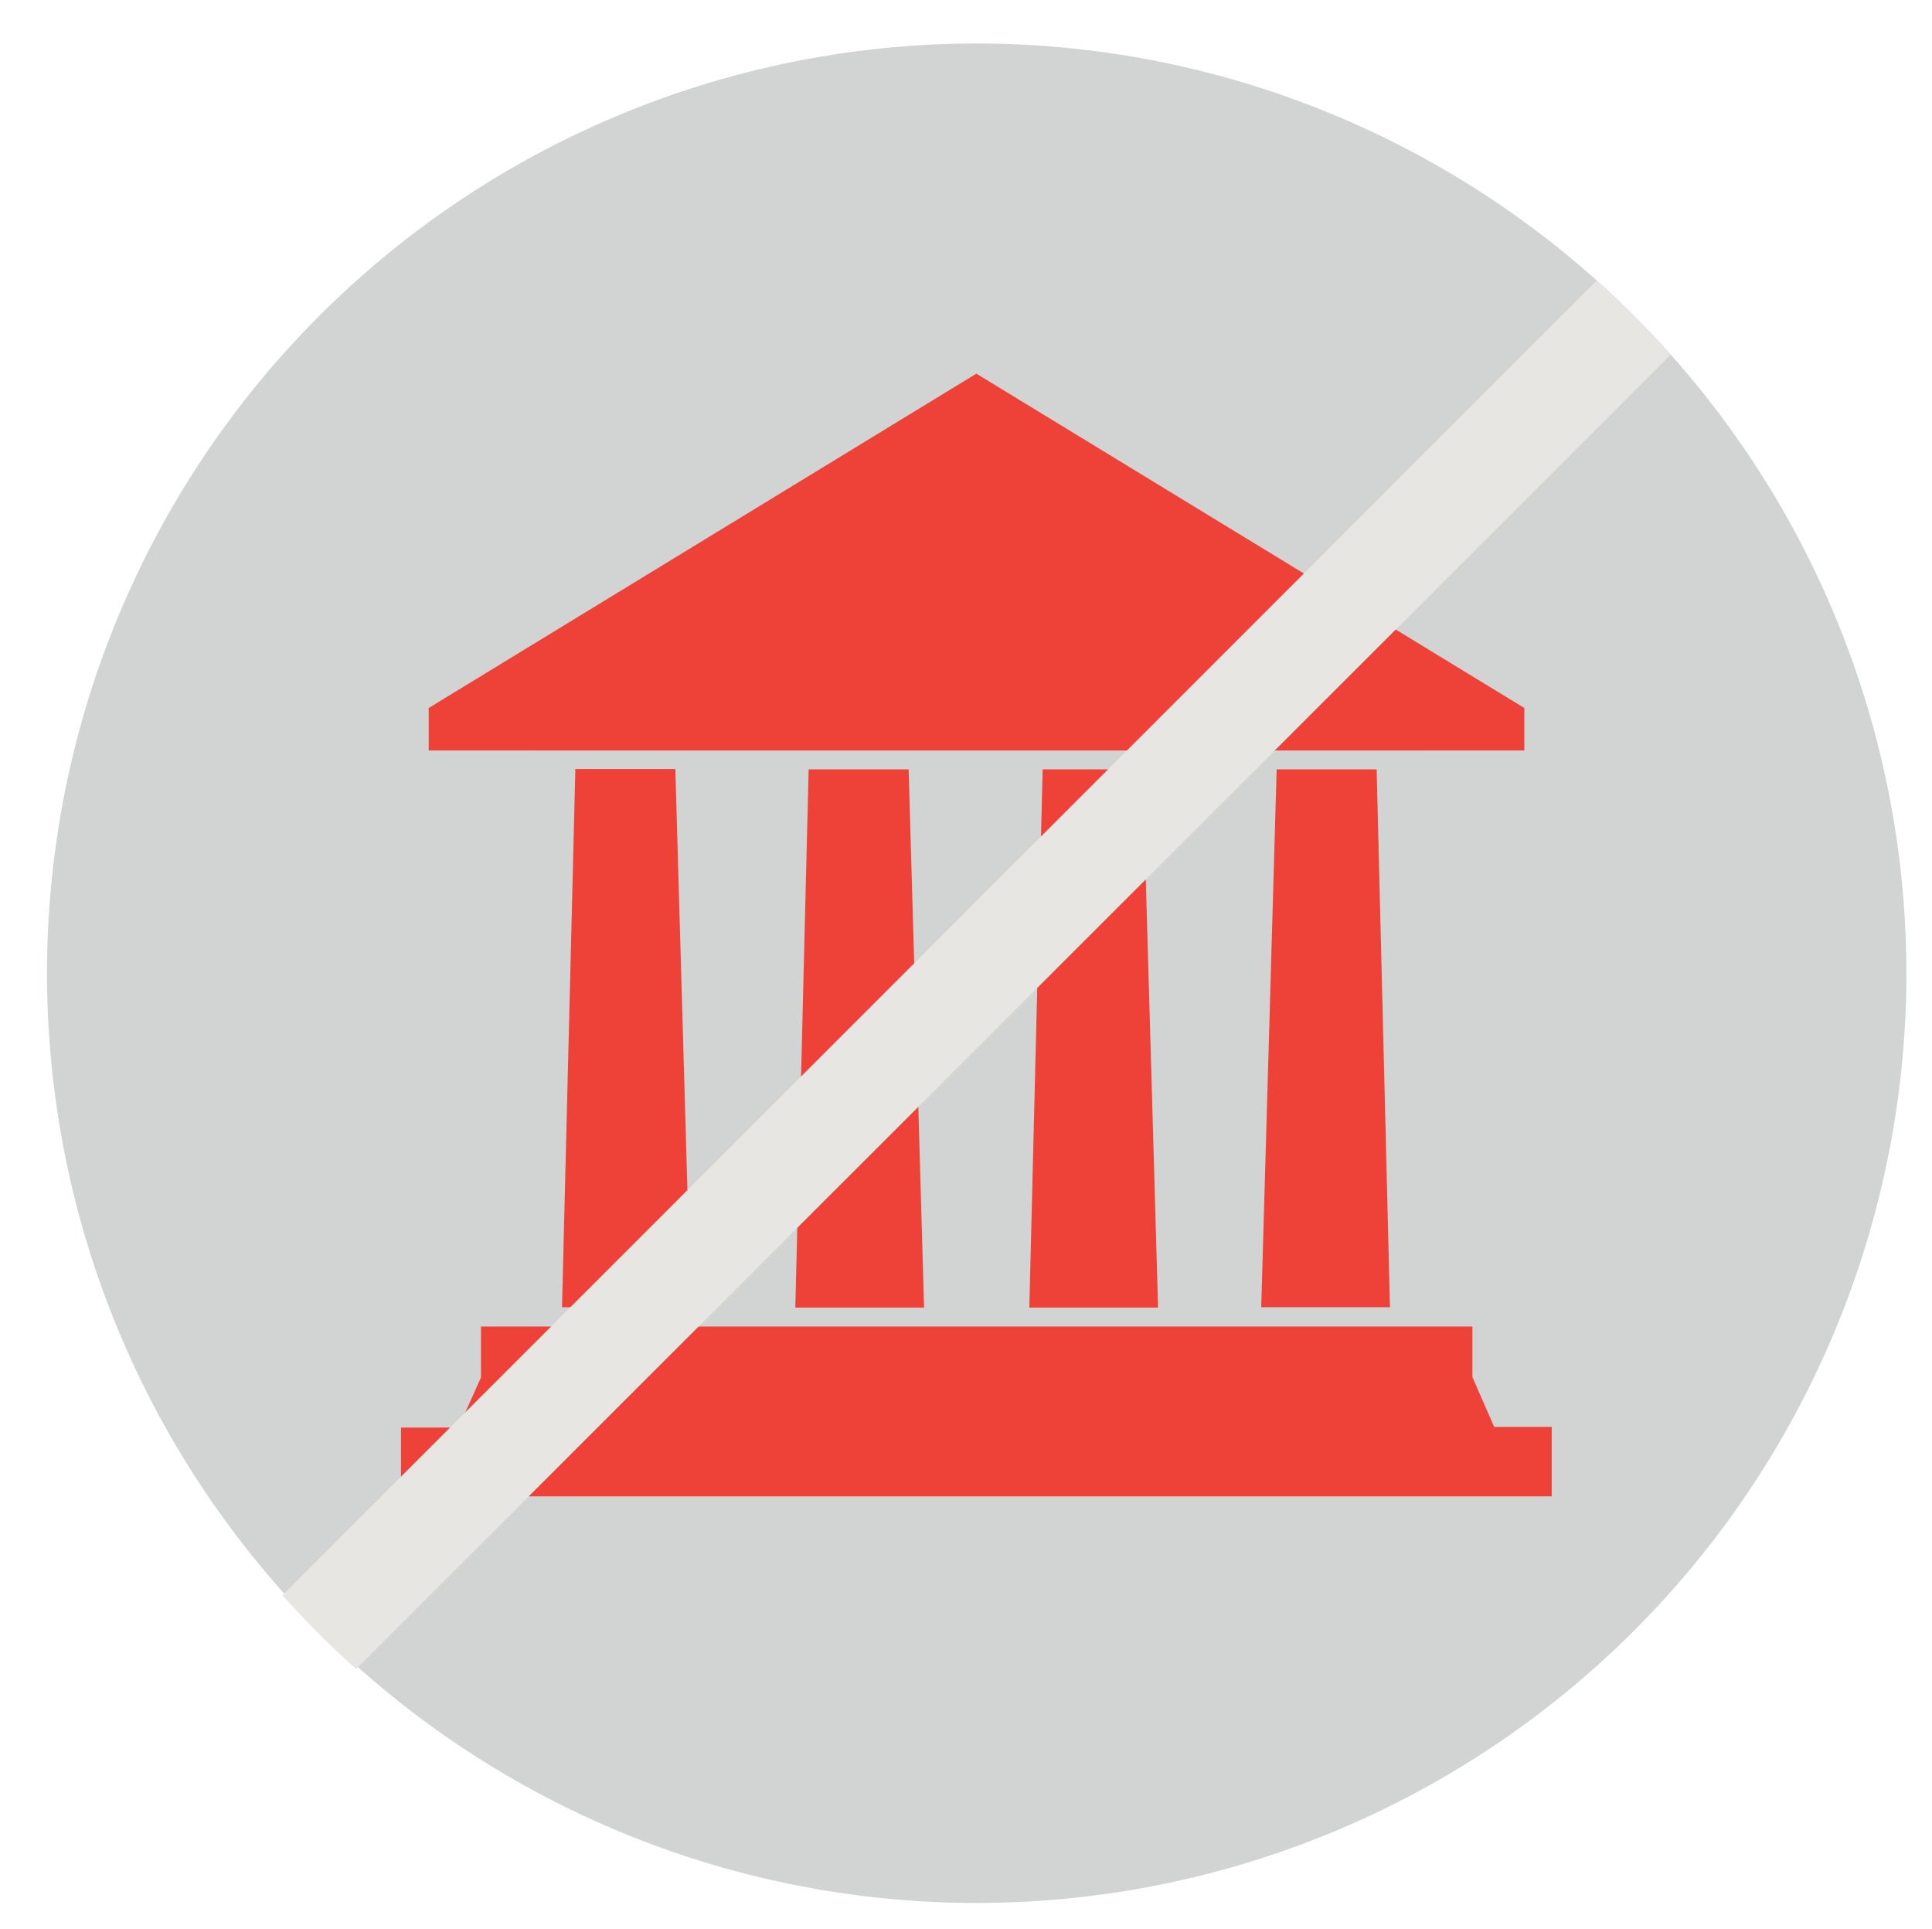
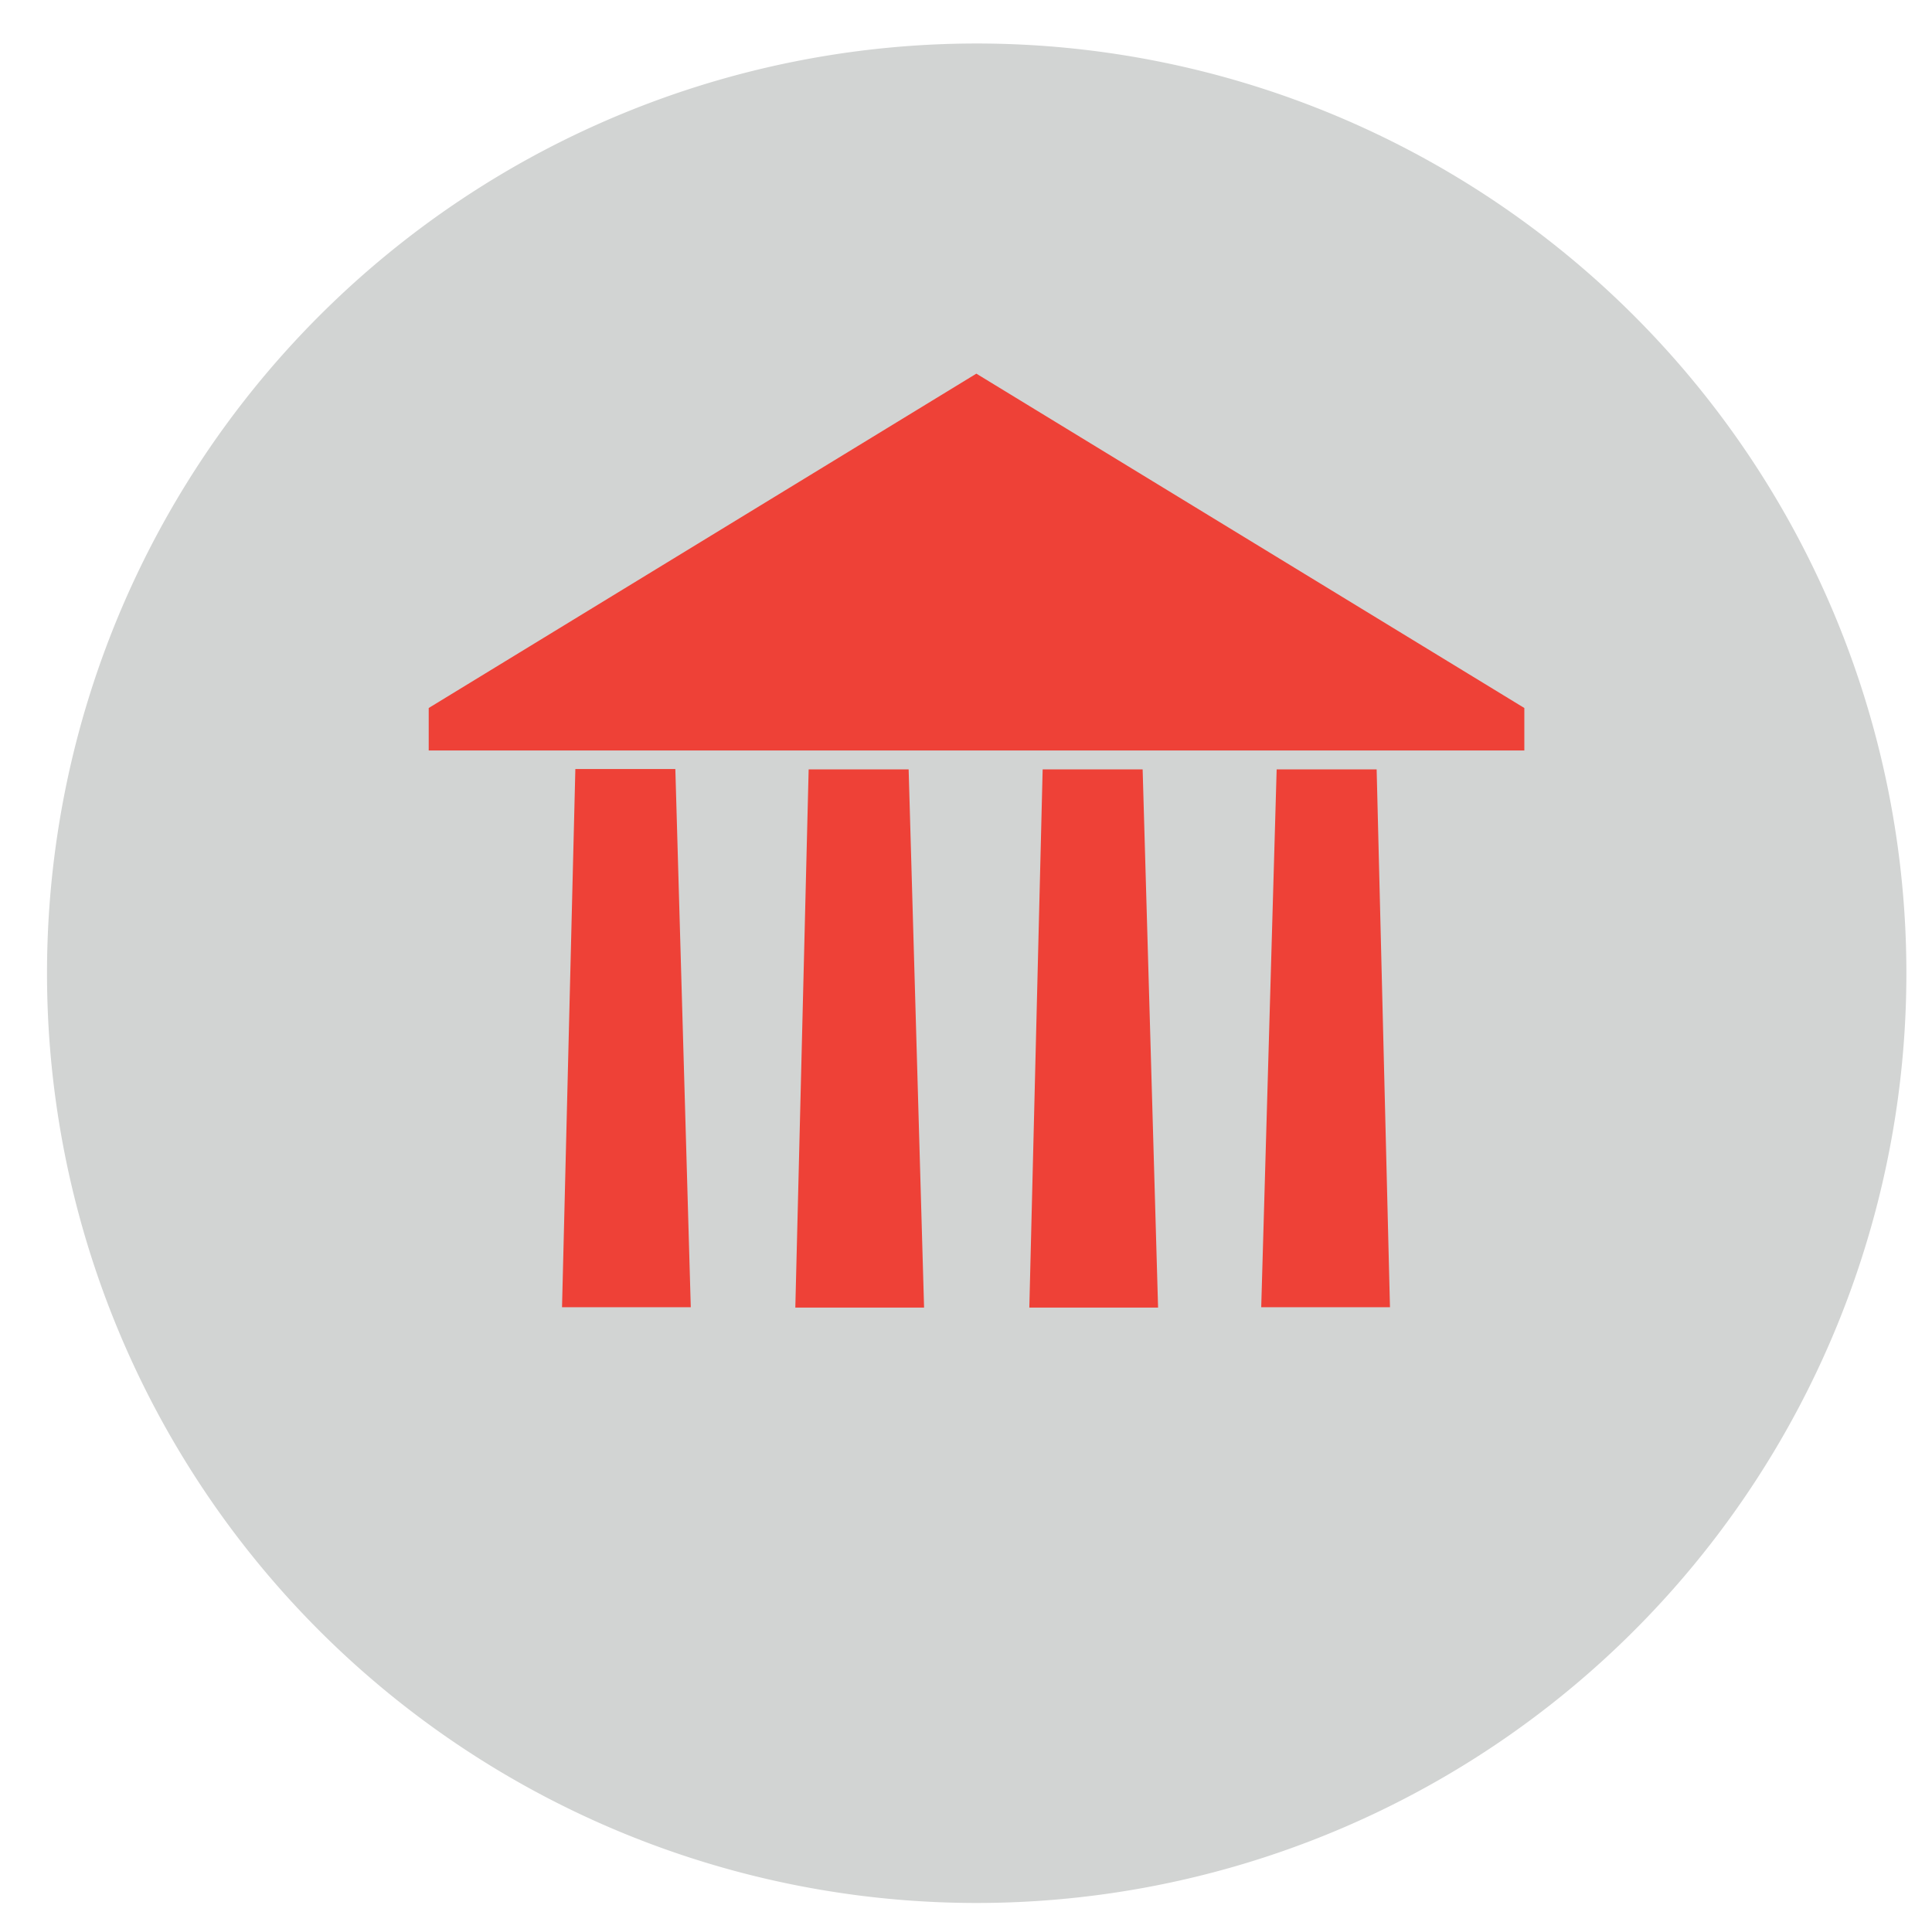
<svg xmlns="http://www.w3.org/2000/svg" id="_62541fa0-ced3-4449-b2ca-84ebd421bf84" viewBox="0 0 55.07 54.98">
  <defs>
    <style>.cls-1{fill:#d2d4d3;}.cls-2{fill:#ee4137;}.cls-3{fill:#e7e6e3;}</style>
  </defs>
  <title>Artboard 1 copy</title>
  <path class="cls-1" d="M27.83,54.24A26.5,26.5,0,1,0,1.34,27.73s0,0,0,0A26.5,26.5,0,0,0,27.83,54.24" />
  <polygon class="cls-2" points="29.34 37.27 33.01 37.27 32.57 21.93 29.72 21.93 29.34 37.27" />
  <polygon class="cls-2" points="35.95 37.26 39.62 37.26 39.24 21.93 36.39 21.93 35.95 37.26" />
-   <rect class="cls-2" x="15.23" y="19.41" width="25.21" height="1.98" />
  <polygon class="cls-2" points="16.02 37.26 19.69 37.26 19.25 21.92 16.4 21.92 16.02 37.26" />
-   <polygon class="cls-2" points="42.59 40.67 41.97 39.25 41.97 37.81 13.71 37.81 13.71 39.26 13.07 40.69 11.43 40.69 11.43 42.65 44.23 42.65 44.23 40.67 42.59 40.67" />
  <polygon class="cls-2" points="22.67 37.27 26.34 37.27 25.9 21.93 23.05 21.93 22.67 37.27" />
  <polygon class="cls-2" points="43.45 20.18 27.83 10.65 12.22 20.18 12.22 21.39 43.45 21.39 43.45 20.18" />
-   <path class="cls-3" d="M10.15,47.57,47.62,10.11A26.67,26.67,0,0,0,45.51,8L8.05,45.47a26.67,26.67,0,0,0,2.11,2.11" />
</svg>